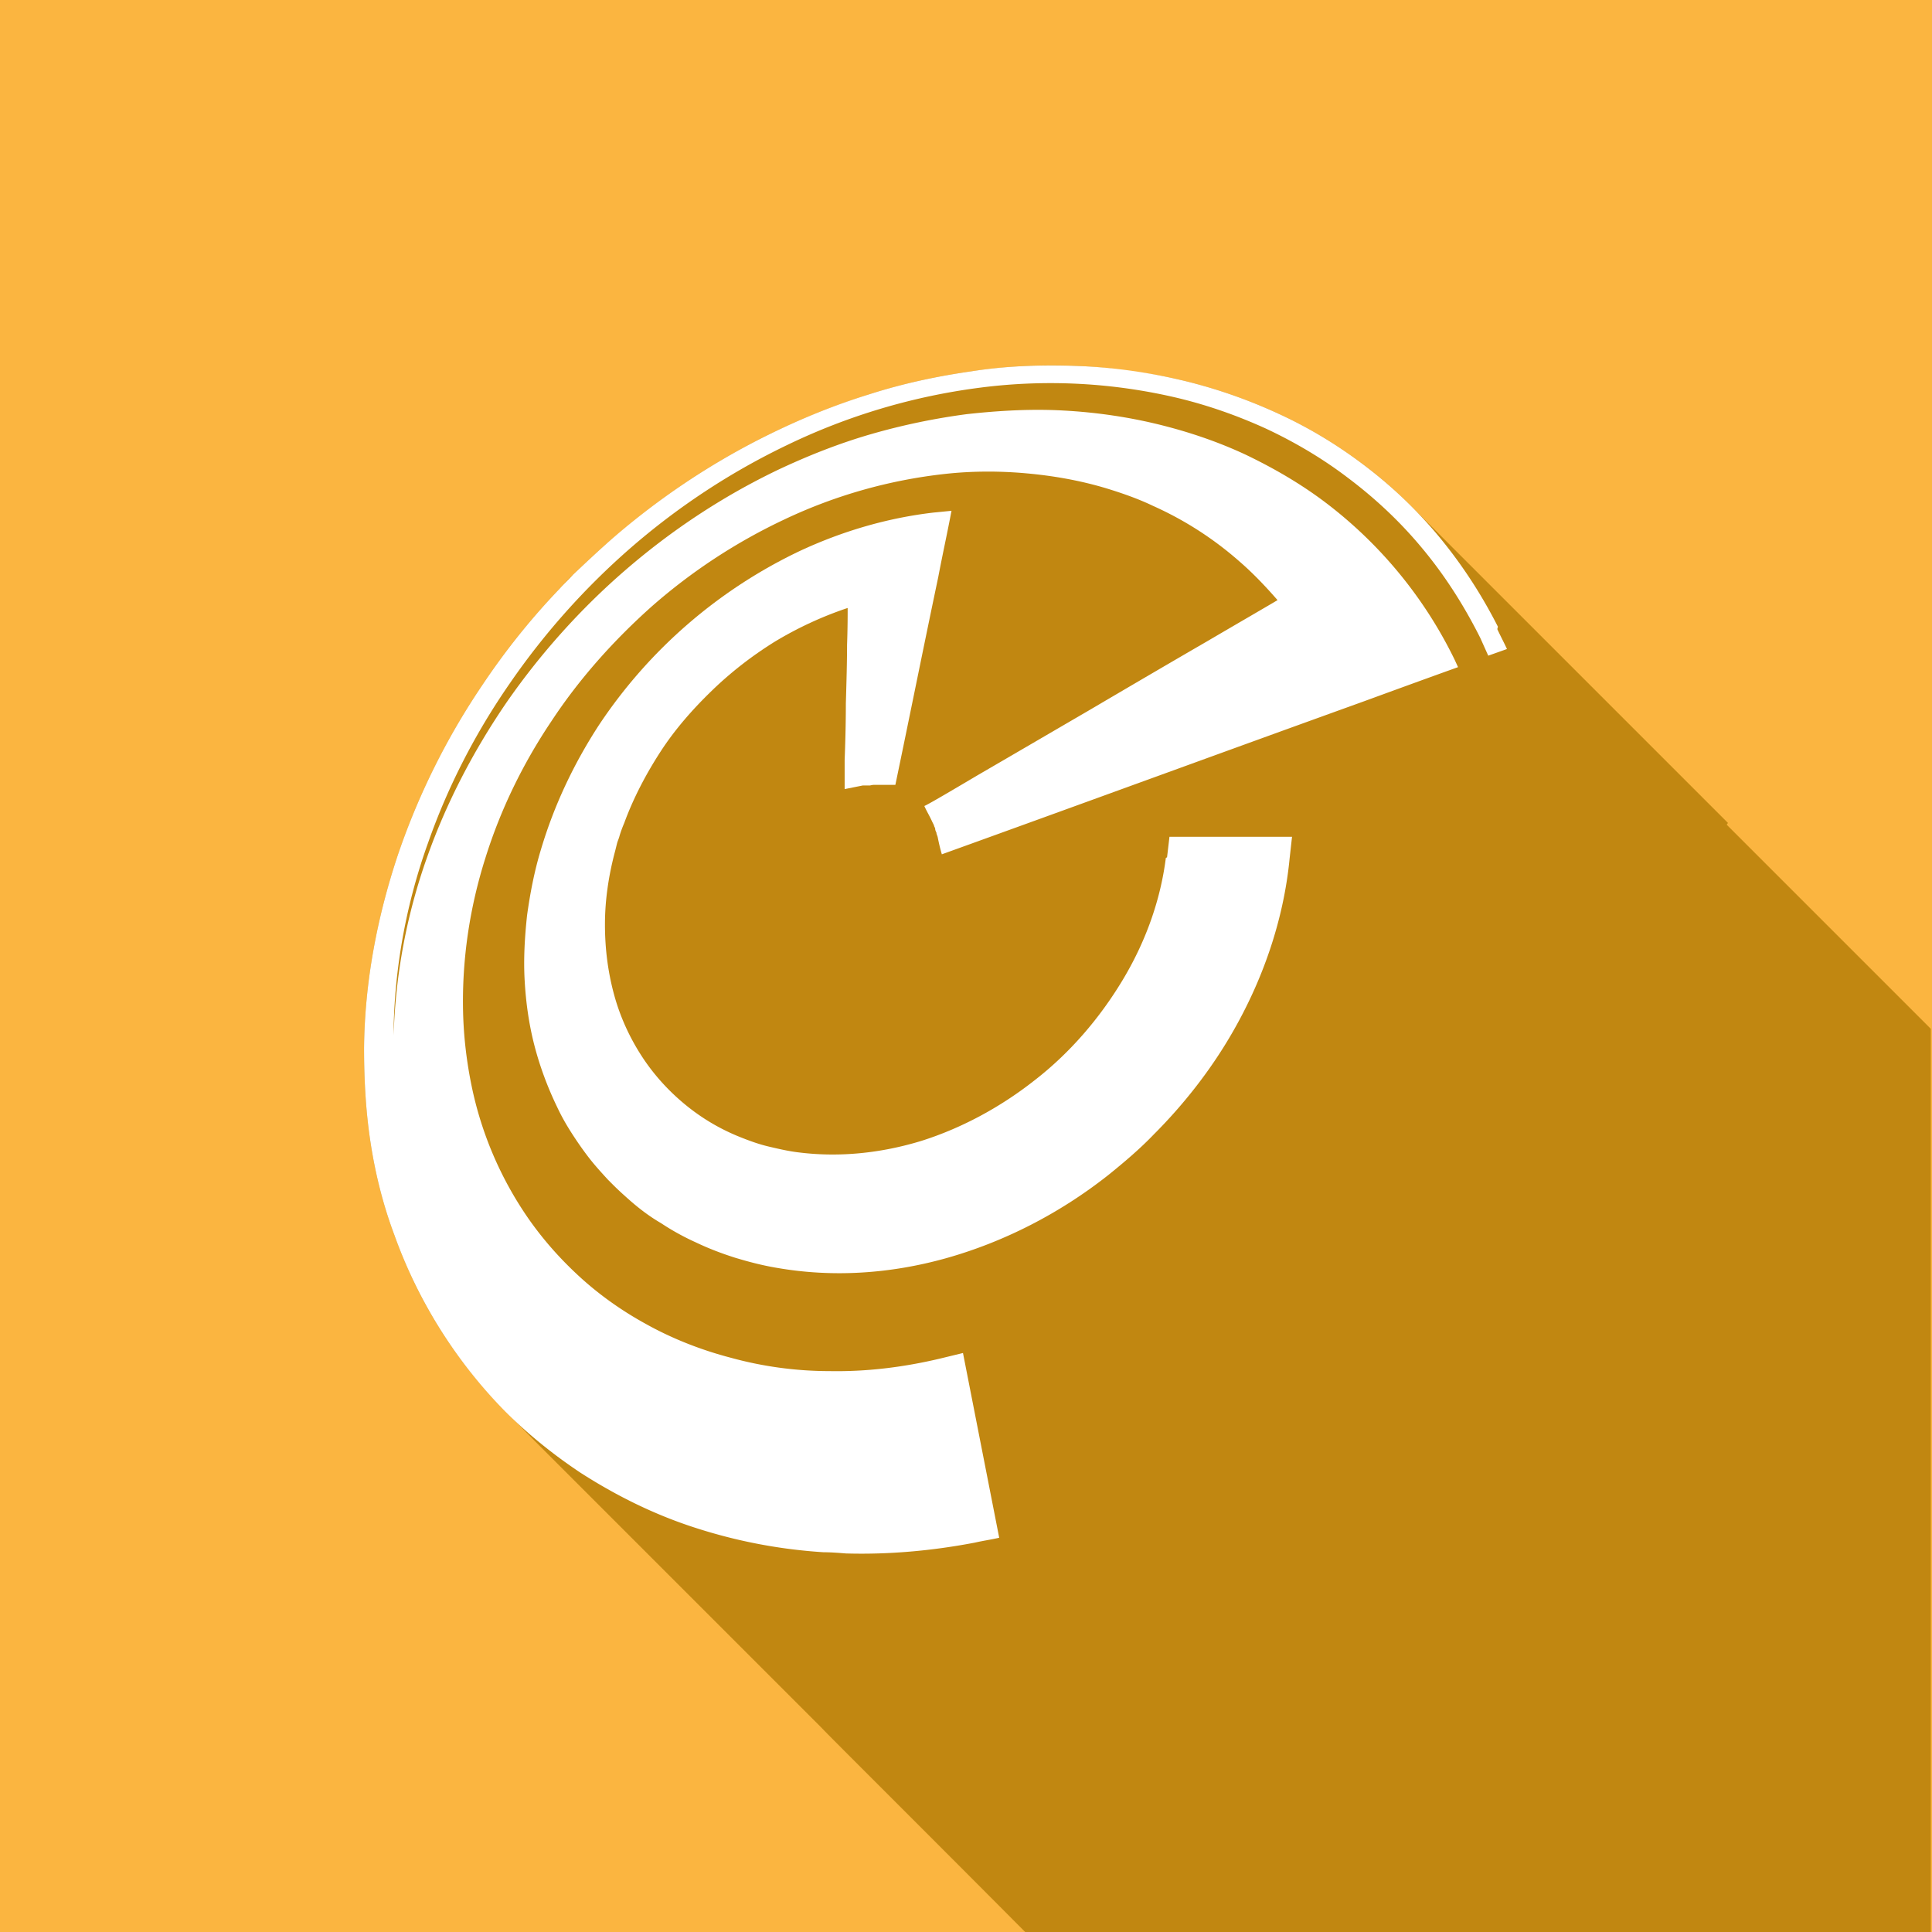
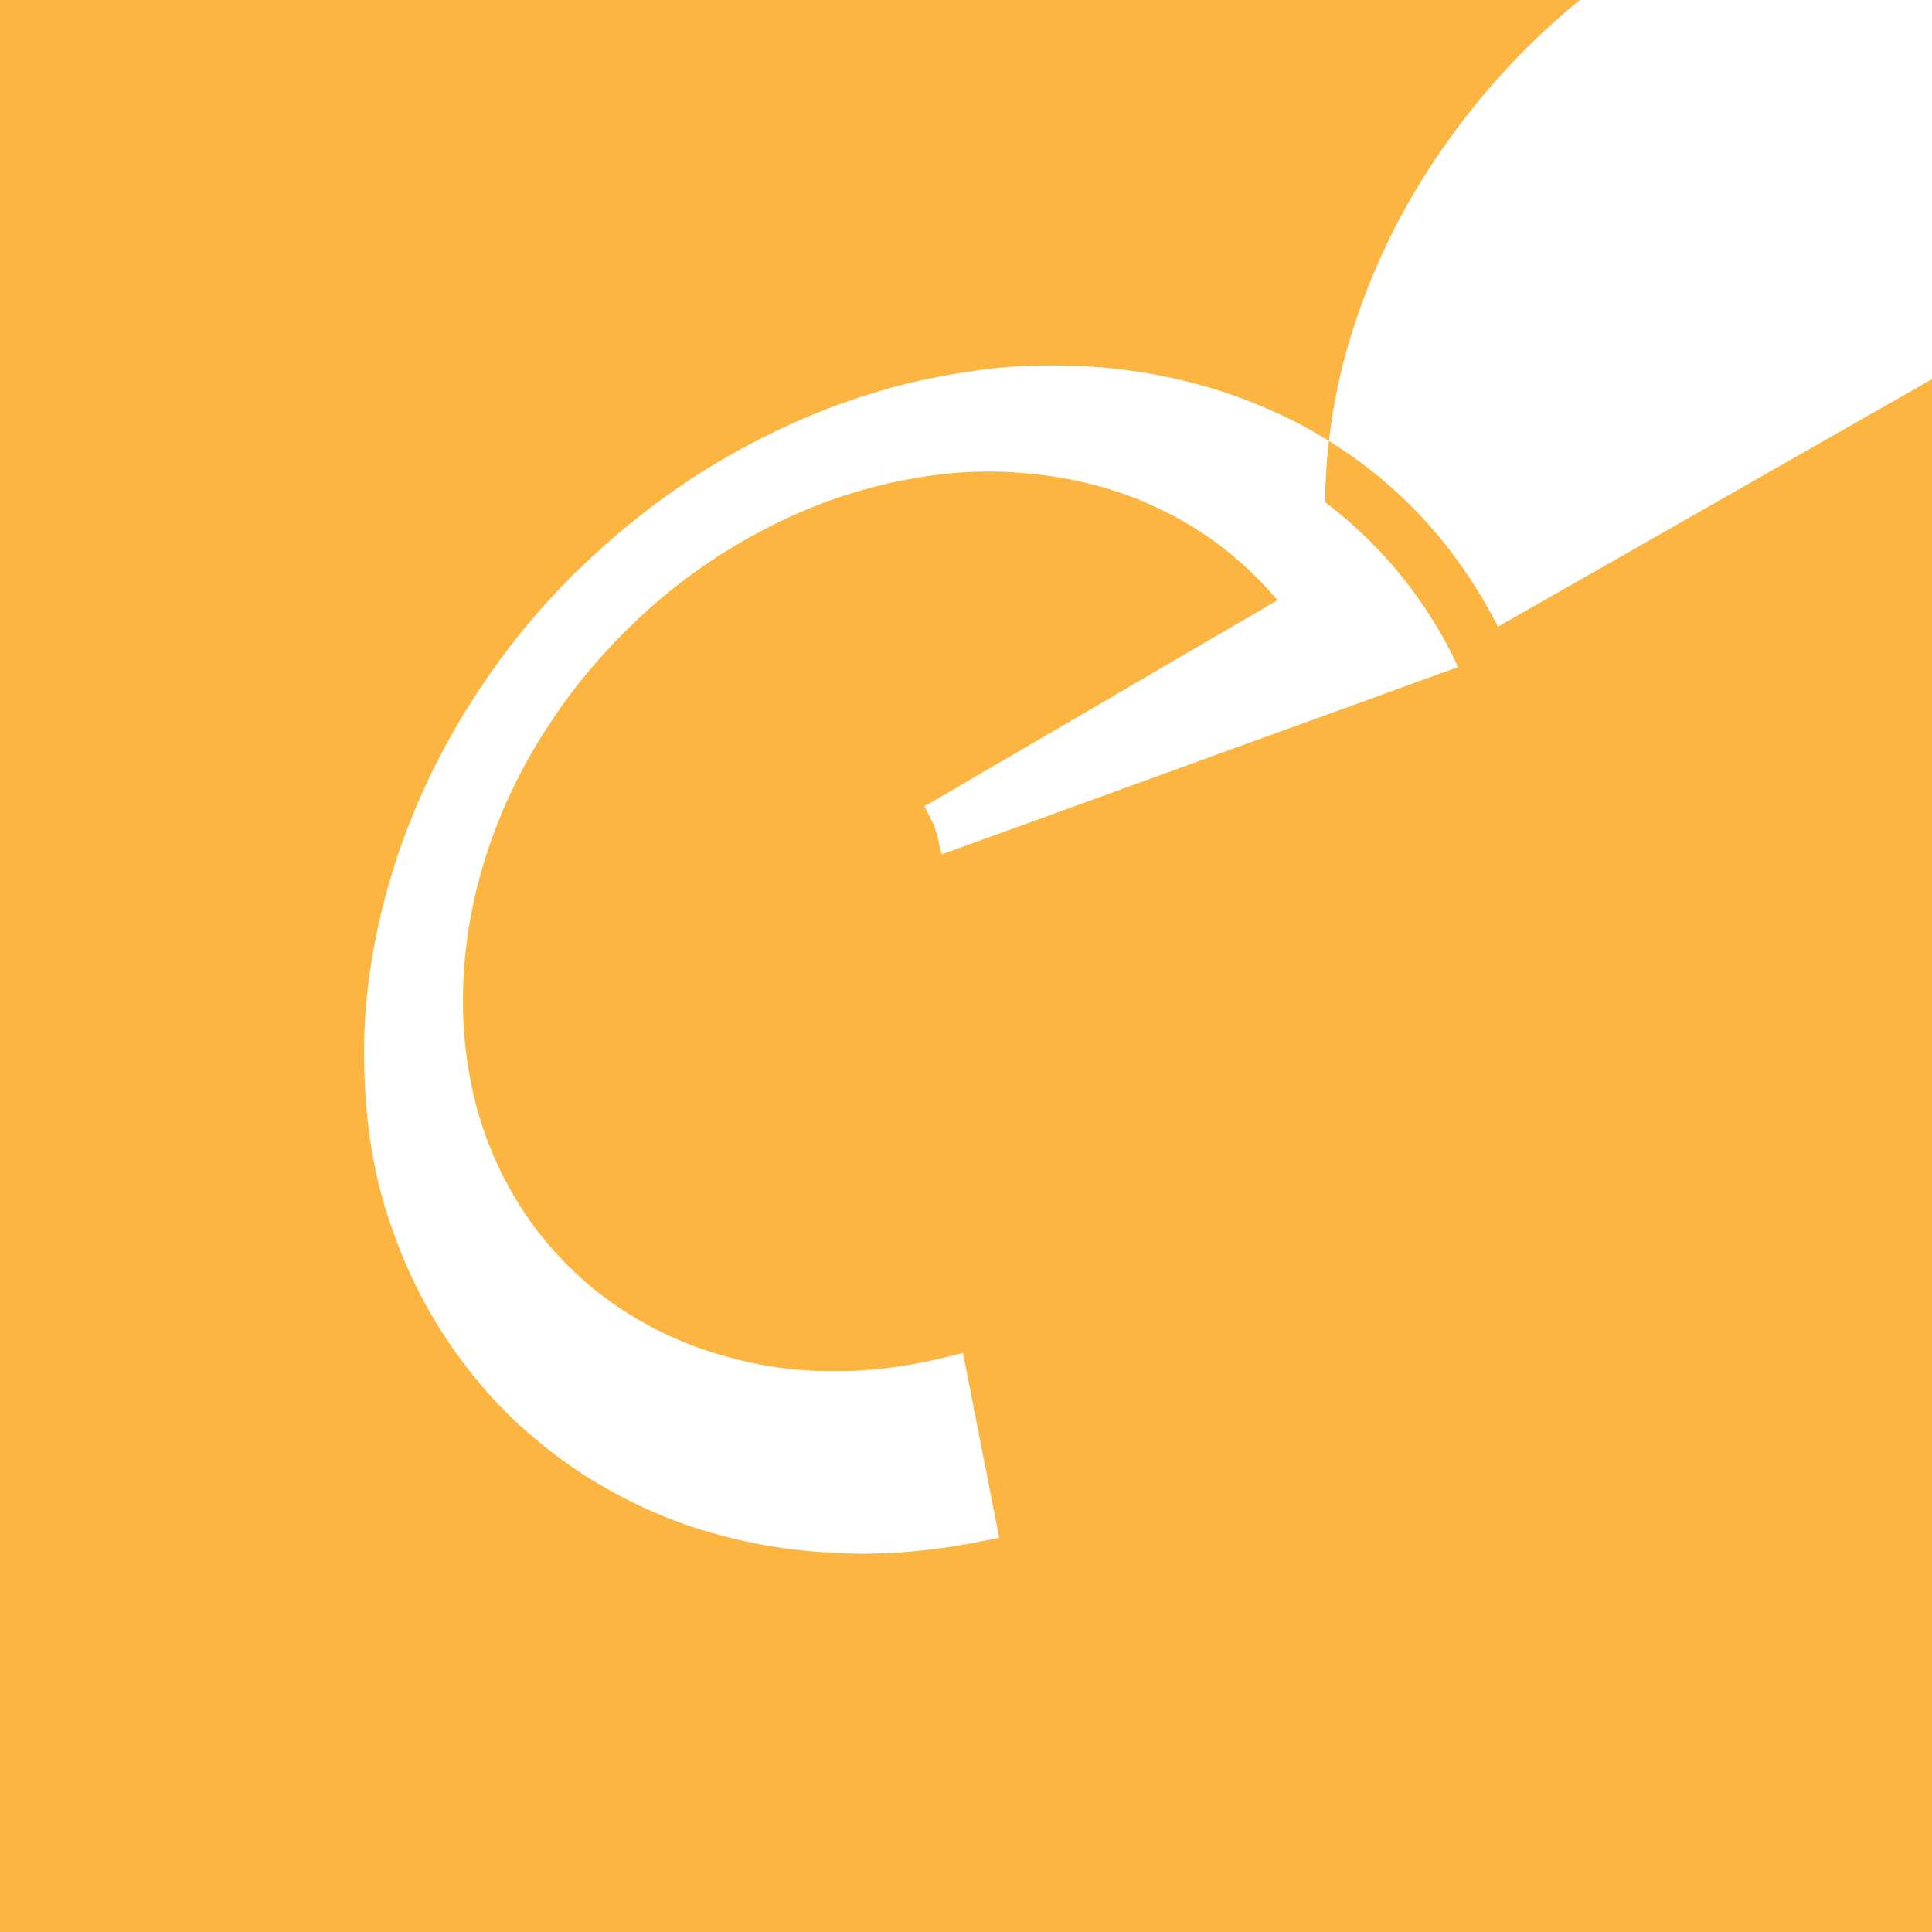
<svg xmlns="http://www.w3.org/2000/svg" id="prefix__Layer_22" viewBox="0 0 32 32">
  <path fill="#fbb540" d="M0 0h32v32H0z" />
-   <path fill="#c18711" d="M28.62 13.63l-.97-.97-.45-.45-.61-.61-1.41-1.41-.34-.34-.41-.41-.5-.5-.56-.56c-.28-.28-.58-.54-.89-.76-.41-.3-.85-.56-1.31-.77-.52-.24-1.07-.43-1.63-.56-.34-.08-.69-.13-1.05-.17-.04 0-.08-.02-.12-.02a9.022 9.022 0 00-2.28.05c-.56.08-1.13.2-1.69.38a11.904 11.904 0 00-3.98 2.16l-.38.32c-.19.17-.37.34-.55.51-.08.08-.15.15-.22.23-.48.5-.91 1.04-1.29 1.61a11.8 11.8 0 00-1.39 2.8c-.34 1.02-.55 2.1-.56 3.2 0 .54.03 1.07.11 1.58.08.52.21 1.03.39 1.51.18.5.4.97.67 1.42.33.55.72 1.05 1.17 1.5l.48.49.73.73 1.4 1.4.97.97.44.44.99.99.23.23c.1.11 1.64 1.64 3.4 3.41h14.97V17.04l-3.38-3.38z" />
-   <path fill="#fff" d="M24.81 10.38c-.3-.59-.65-1.11-1.05-1.58a7.47 7.47 0 00-1.28-1.18c-.41-.3-.85-.56-1.31-.77-.52-.24-1.07-.43-1.63-.56-.56-.13-1.14-.21-1.73-.23-.57-.02-1.15 0-1.72.09-.56.08-1.13.2-1.69.38-.55.17-1.1.39-1.65.66-1 .49-1.91 1.11-2.71 1.82-.19.17-.37.34-.55.51-.07.08-.15.15-.22.23-.48.5-.91 1.04-1.29 1.61a11.8 11.8 0 00-1.39 2.8c-.34 1.02-.55 2.1-.56 3.2 0 .54.03 1.07.11 1.58.08.52.21 1.03.39 1.51a8.018 8.018 0 001.84 2.93c.37.37.79.71 1.24 1.01.56.36 1.17.67 1.83.89.69.23 1.42.38 2.2.43.12 0 .25.01.37.02.69.02 1.41-.04 2.14-.18.13-.03.27-.05.4-.08l-.6-3.06-.37.09c-.63.15-1.24.22-1.83.21-.58 0-1.13-.08-1.64-.22-.5-.13-.98-.32-1.41-.56-.42-.23-.81-.51-1.15-.83-.3-.28-.57-.59-.8-.92a5.965 5.965 0 01-.94-2.2c-.08-.39-.13-.8-.14-1.22-.02-.87.11-1.73.37-2.55.25-.8.62-1.56 1.09-2.26.46-.7 1.03-1.34 1.67-1.91A9.39 9.39 0 0113 8.6a8.328 8.328 0 012.65-.75c.45-.05.91-.05 1.35-.01.45.04.9.12 1.33.25.26.08.52.17.77.29a5.666 5.666 0 011.43.92c.22.19.43.41.63.64-.15.09-.6.35-1.18.69-.57.33-1.27.74-1.95 1.14-.67.39-1.32.77-1.82 1.06-.49.29-.83.49-.9.52.04.09.09.17.13.26l.03.06c0 .02.02.04.02.06 0 .02.01.04.02.06 0 .02.01.04.02.07.02.1.04.19.07.29 2.33-.84 4.65-1.69 6.98-2.53.52-.19 1.04-.38 1.57-.57l-.06-.13a7.241 7.241 0 00-2.14-2.6c-.41-.31-.86-.57-1.32-.79-.45-.21-.92-.37-1.4-.49-.52-.13-1.06-.21-1.61-.24-.53-.03-1.07 0-1.61.06-.53.07-1.06.18-1.58.33-.52.15-1.03.35-1.54.59-.94.45-1.79 1.02-2.54 1.67-.74.64-1.4 1.38-1.95 2.17-.55.8-1.01 1.68-1.33 2.59-.33.93-.52 1.92-.55 2.94v-.14a9.7 9.7 0 01.57-3.05c.33-.94.79-1.83 1.36-2.65a12 12 0 011.99-2.23c.77-.67 1.64-1.25 2.6-1.71a10.385 10.385 0 013.2-.95 9.119 9.119 0 013.3.18c.49.12.97.29 1.43.5.47.22.93.49 1.35.81.44.33.85.71 1.21 1.14.38.45.71.96.99 1.52l.13.29.31-.11c-.05-.11-.11-.22-.16-.33z" />
-   <path fill="#fff" d="M19.31 14.21c-.09.71-.34 1.4-.72 2.03-.38.63-.87 1.2-1.45 1.65-.57.45-1.22.8-1.89 1.01-.66.2-1.34.27-2 .19-.18-.02-.35-.06-.52-.1-.17-.04-.33-.1-.48-.16a3.418 3.418 0 01-.82-.47c-.31-.24-.58-.53-.79-.85-.21-.32-.37-.67-.47-1.04-.1-.37-.15-.75-.15-1.16 0-.4.06-.81.17-1.22l.03-.12c.01-.04.03-.08.04-.12.02-.07.05-.15.08-.22.15-.41.36-.81.6-1.18.24-.37.53-.7.85-1.01.32-.31.67-.58 1.04-.81.38-.23.79-.42 1.21-.56 0 .11 0 .33-.01.61 0 .28-.01.63-.02.97 0 .34-.01.68-.02.94v.48l.3-.06h.12s.04-.01.06-.01h.36c.24-1.15.47-2.3.71-3.44.07-.37.15-.73.22-1.1l-.3.03c-.77.09-1.51.31-2.2.63a8.245 8.245 0 00-3.34 2.89c-.41.63-.74 1.32-.96 2.06-.11.36-.18.73-.23 1.09-.04.37-.06.73-.04 1.08.02.36.07.72.16 1.07.09.35.22.7.38 1.03.07.15.15.29.24.43s.18.27.28.4c.1.13.21.25.32.37l.09.09c.09.09.18.17.27.25.16.14.33.27.52.38.18.12.38.23.58.32.21.1.42.18.64.25.23.07.46.13.7.17.92.16 1.87.1 2.8-.16.96-.27 1.88-.74 2.69-1.38.26-.21.52-.43.75-.67.49-.49.93-1.05 1.28-1.65.52-.89.87-1.89.97-2.92l.04-.36h-2.03l-.04.34z" />
+   <path fill="#fff" d="M24.81 10.38c-.3-.59-.65-1.11-1.05-1.58a7.47 7.47 0 00-1.28-1.18c-.41-.3-.85-.56-1.31-.77-.52-.24-1.07-.43-1.63-.56-.56-.13-1.14-.21-1.73-.23-.57-.02-1.15 0-1.72.09-.56.08-1.13.2-1.69.38-.55.17-1.1.39-1.65.66-1 .49-1.91 1.11-2.71 1.82-.19.17-.37.34-.55.51-.07.08-.15.15-.22.23-.48.5-.91 1.04-1.29 1.61a11.8 11.8 0 00-1.39 2.8c-.34 1.02-.55 2.1-.56 3.2 0 .54.03 1.07.11 1.58.08.52.21 1.03.39 1.51a8.018 8.018 0 001.84 2.93c.37.37.79.71 1.24 1.01.56.36 1.17.67 1.83.89.69.23 1.42.38 2.2.43.12 0 .25.01.37.02.69.02 1.41-.04 2.14-.18.13-.03.27-.05.4-.08l-.6-3.06-.37.09c-.63.15-1.24.22-1.83.21-.58 0-1.13-.08-1.64-.22-.5-.13-.98-.32-1.41-.56-.42-.23-.81-.51-1.15-.83-.3-.28-.57-.59-.8-.92a5.965 5.965 0 01-.94-2.2c-.08-.39-.13-.8-.14-1.22-.02-.87.11-1.73.37-2.55.25-.8.62-1.56 1.09-2.26.46-.7 1.03-1.34 1.67-1.91A9.39 9.39 0 0113 8.6a8.328 8.328 0 012.65-.75c.45-.05.91-.05 1.35-.01.45.04.9.12 1.33.25.26.08.52.17.77.29a5.666 5.666 0 011.43.92c.22.19.43.41.63.64-.15.09-.6.35-1.18.69-.57.33-1.27.74-1.95 1.14-.67.39-1.32.77-1.82 1.06-.49.29-.83.49-.9.52.04.09.09.17.13.26l.03.06c0 .02.02.04.02.06 0 .02.01.04.02.06 0 .02.01.04.02.07.02.1.04.19.07.29 2.33-.84 4.65-1.69 6.98-2.53.52-.19 1.04-.38 1.57-.57l-.06-.13a7.241 7.241 0 00-2.14-2.6v-.14a9.7 9.7 0 01.57-3.05c.33-.94.79-1.83 1.36-2.65a12 12 0 011.99-2.23c.77-.67 1.64-1.25 2.6-1.71a10.385 10.385 0 013.2-.95 9.119 9.119 0 013.3.18c.49.12.97.29 1.43.5.47.22.93.49 1.35.81.44.33.85.71 1.21 1.14.38.45.71.96.99 1.52l.13.29.31-.11c-.05-.11-.11-.22-.16-.33z" />
</svg>